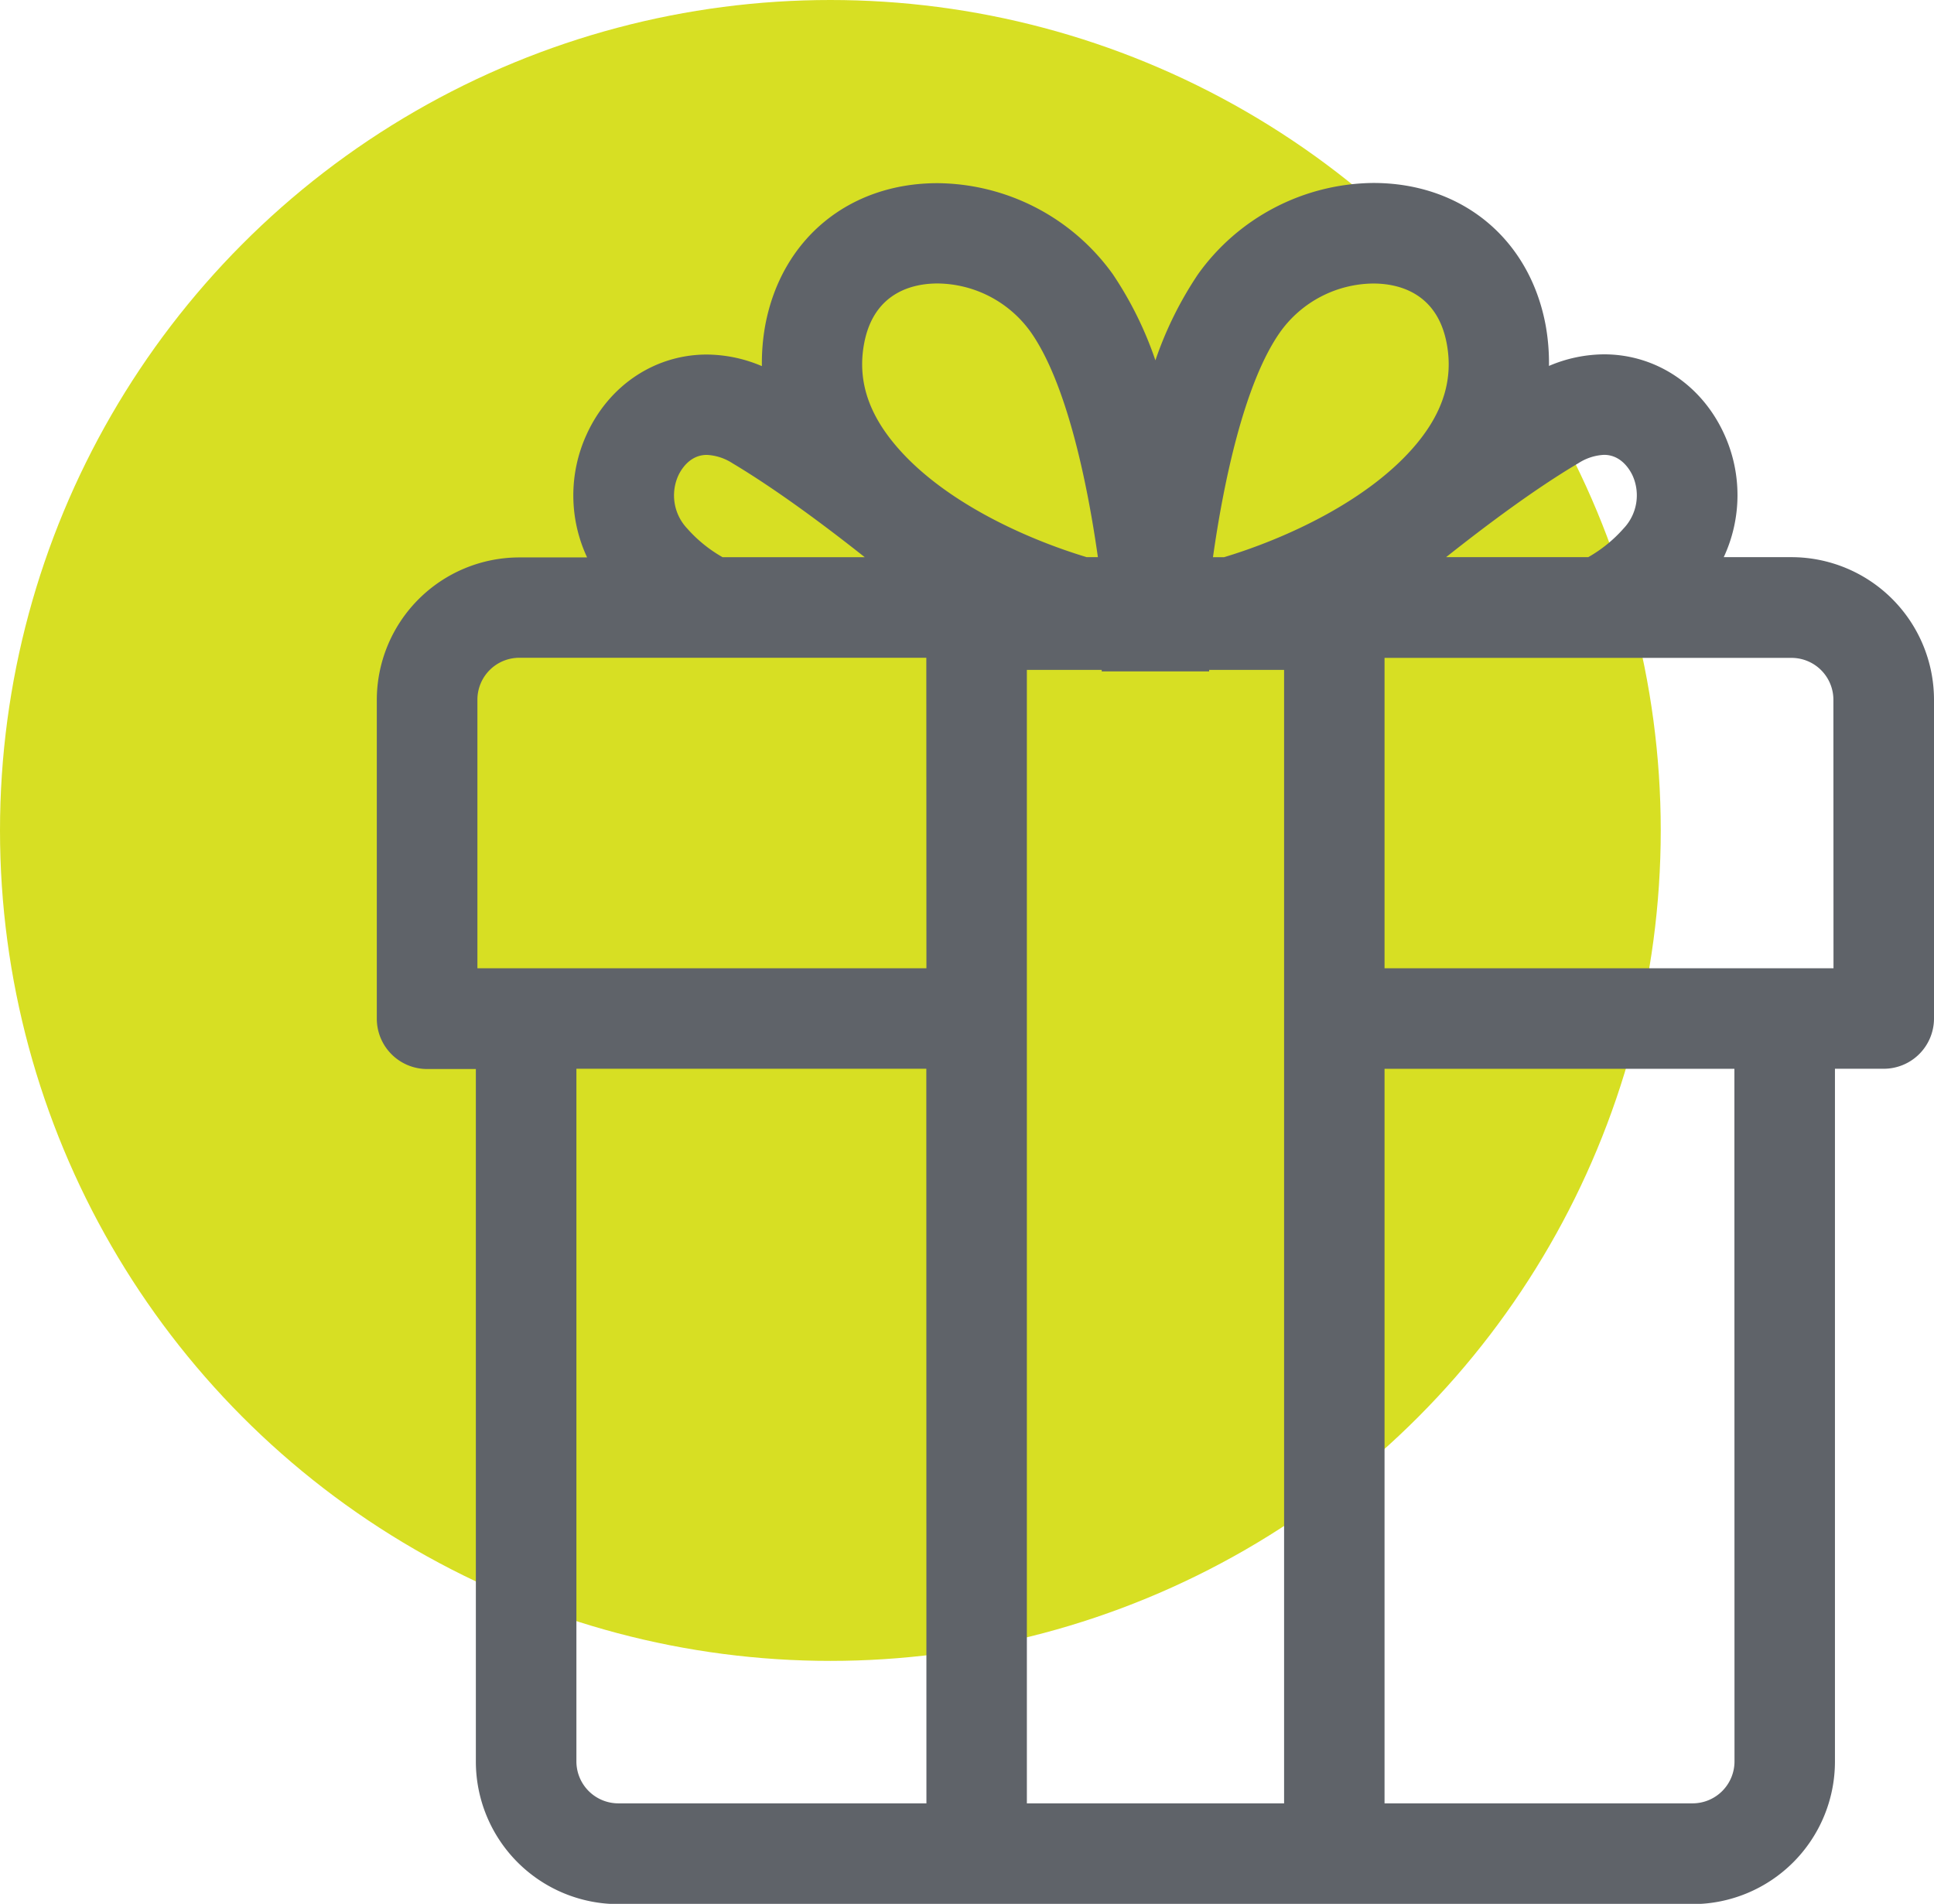
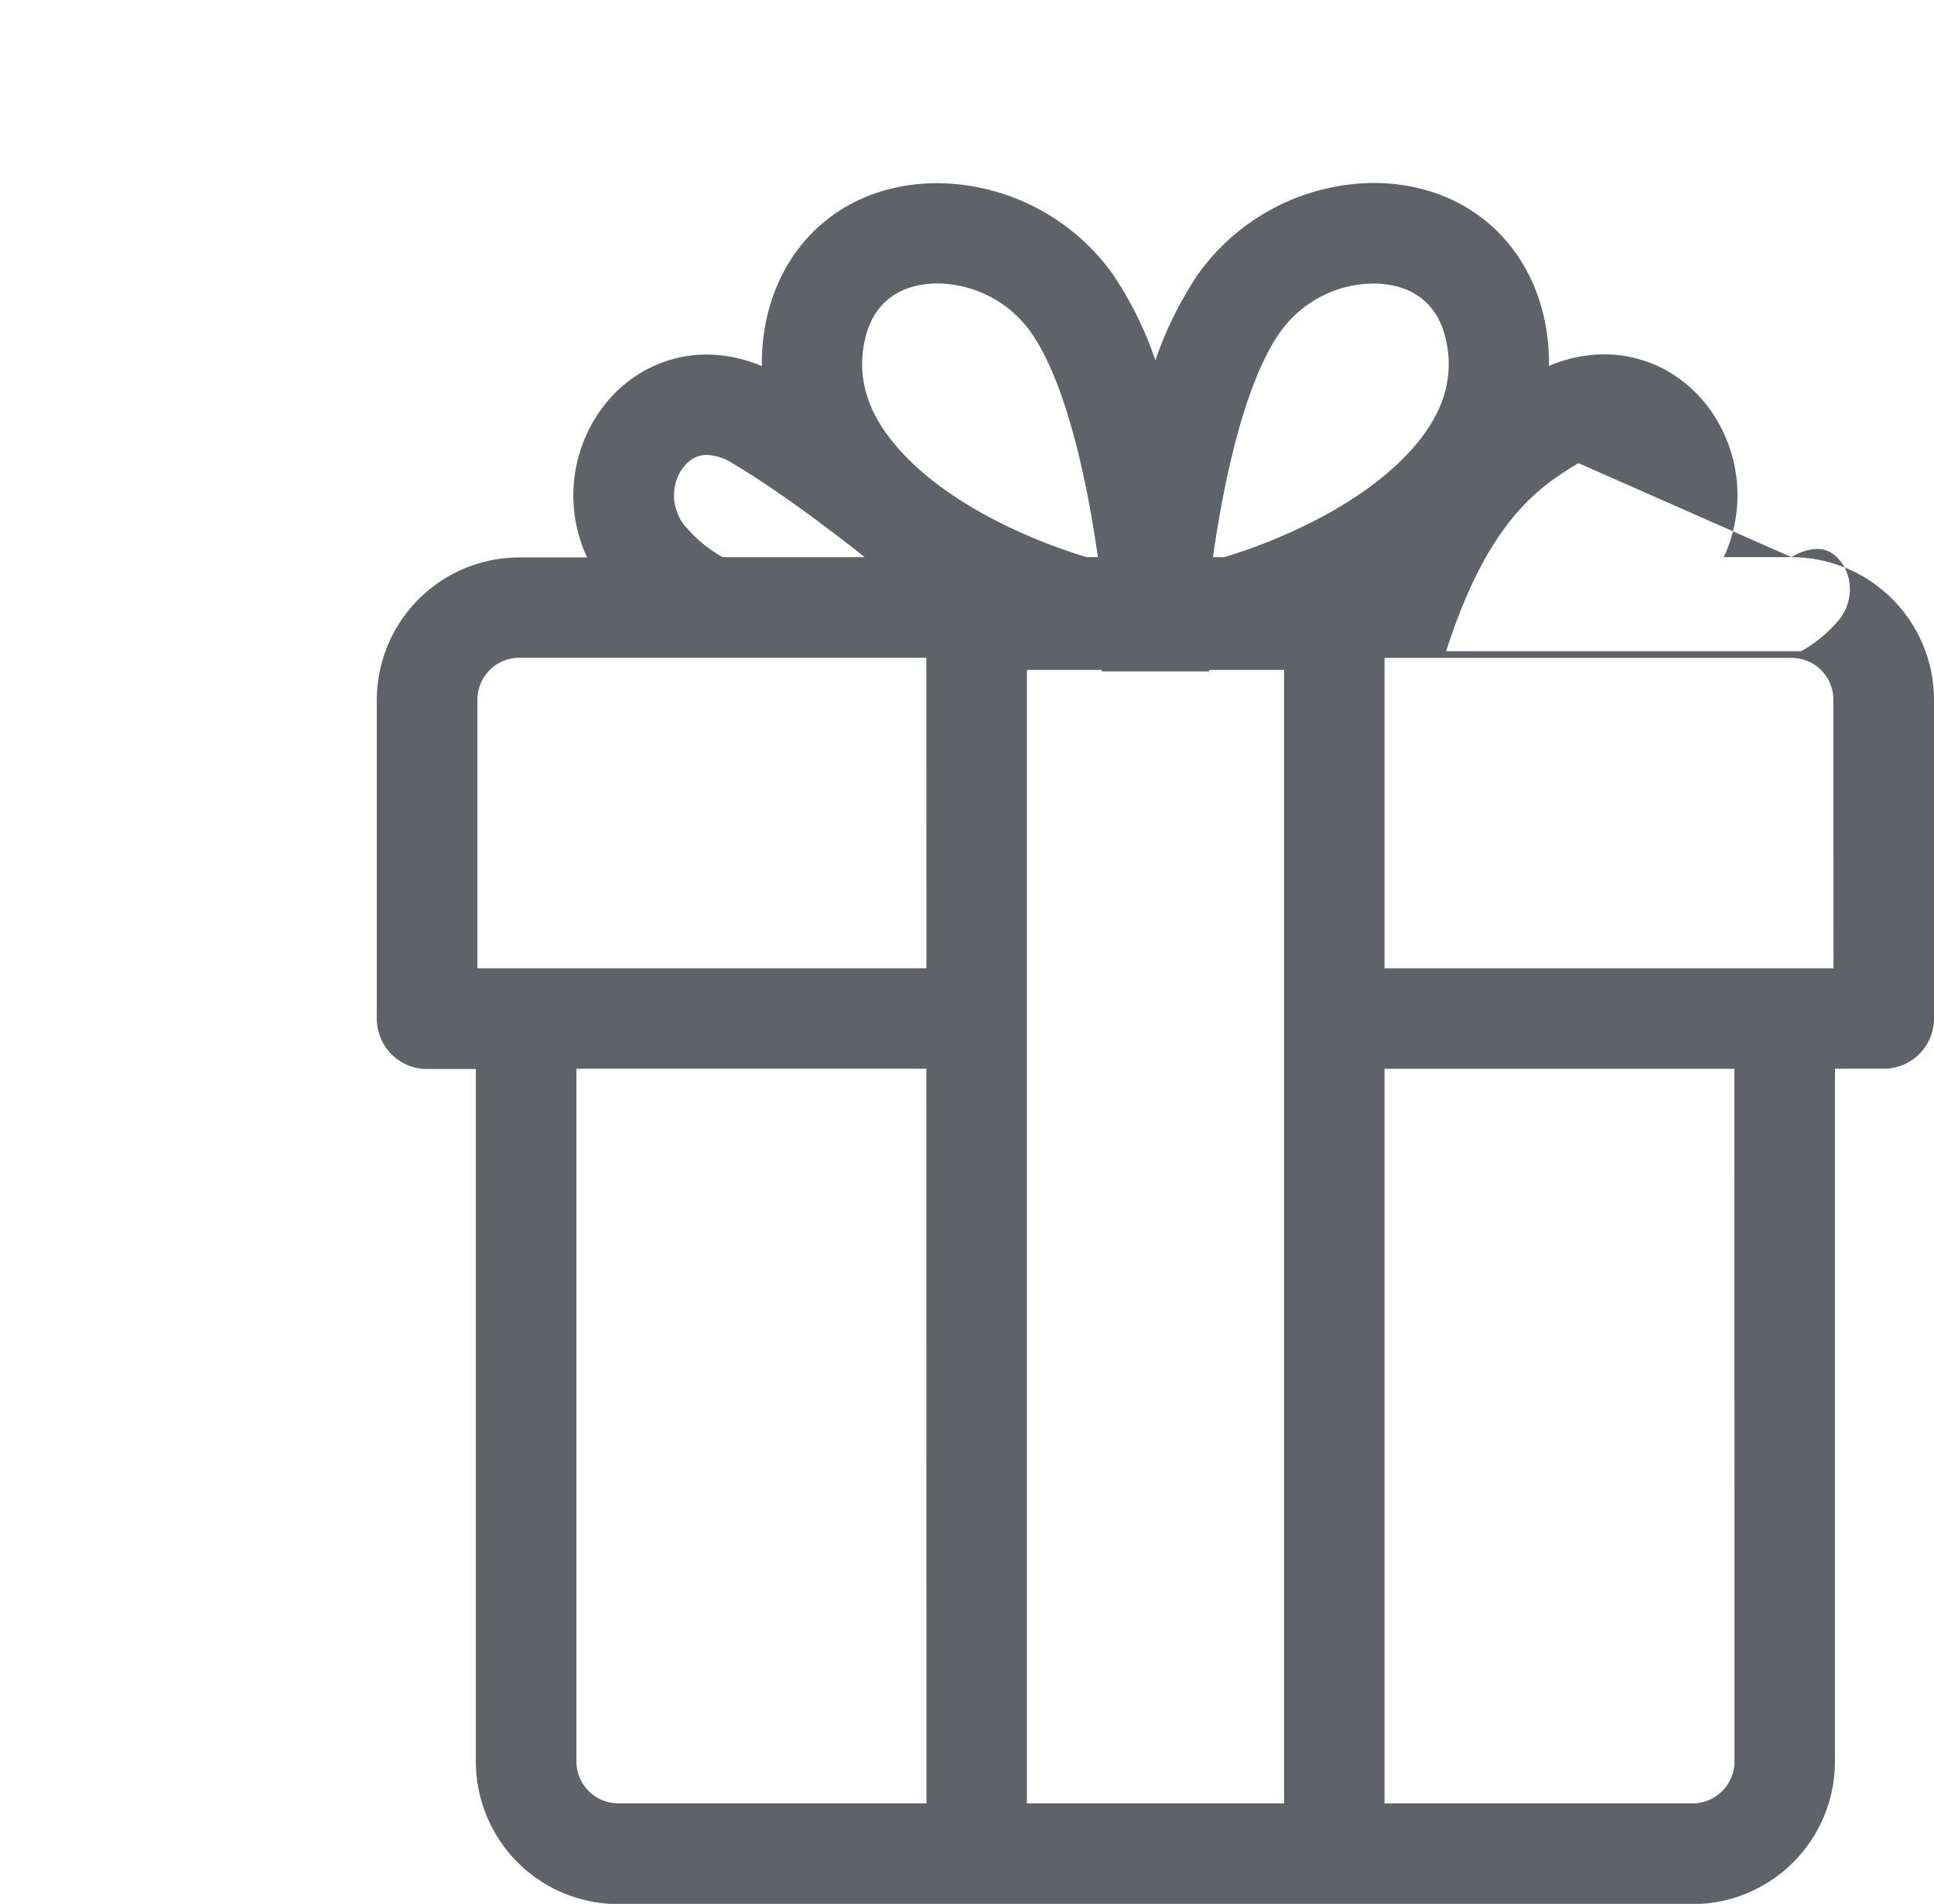
<svg xmlns="http://www.w3.org/2000/svg" id="Layer_1" data-name="Layer 1" width="373.91" height="368.05" viewBox="0 0 373.91 368.05">
  <defs>
    <style>.cls-1{fill:#d7df23;}.cls-2{fill:#5f6369;}</style>
  </defs>
  <title>UN_Gift(G)</title>
-   <circle class="cls-1" cx="160.54" cy="160.54" r="160.54" />
-   <path class="cls-2" d="M346.37,107.71H333.26A28.36,28.36,0,0,0,333.38,84c-4.32-9.56-13.23-15.5-23.26-15.5a27.44,27.44,0,0,0-10.65,2.24,41,41,0,0,0-.64-7.85c-3.11-16.72-16.19-27.52-33.32-27.52A42.13,42.13,0,0,0,231.63,53a70.75,70.75,0,0,0-8.25,16.66A70.35,70.35,0,0,0,215.14,53a42.13,42.13,0,0,0-33.88-17.59c-17.13,0-30.21,10.8-33.32,27.52a41,41,0,0,0-.64,7.85,27.48,27.48,0,0,0-10.65-2.24c-10,0-18.94,5.94-23.26,15.5a28.28,28.28,0,0,0,.12,23.72H100.4a27.58,27.58,0,0,0-27.55,27.55v61.63a9.73,9.73,0,0,0,9.73,9.72H92v133.9a27.57,27.57,0,0,0,27.54,27.54H327.23a27.57,27.57,0,0,0,27.53-27.54V206.61h9.43a9.72,9.72,0,0,0,9.72-9.72V135.26A27.58,27.58,0,0,0,346.37,107.71ZM305.18,89.53a10,10,0,0,1,4.94-1.6c3.44,0,5.11,3.11,5.54,4.06a9.3,9.3,0,0,1-1.76,10.17,26.56,26.56,0,0,1-6.84,5.55H279.58C287.45,101.47,296.82,94.47,305.18,89.53ZM167.06,66.44c1.88-10.12,9.7-11.64,14.2-11.64a22.4,22.4,0,0,1,18,9.37c7,9.92,11,29.37,13,43.54H210.1c-12.11-3.65-28.17-11-37.2-21.92C167.71,79.54,165.8,73.21,167.06,66.44ZM131.11,92c.43-.95,2.1-4.06,5.54-4.06a10,10,0,0,1,4.94,1.6c8.37,5,17.73,11.94,25.6,18.18H139.71a26.61,26.61,0,0,1-6.85-5.55A9.31,9.31,0,0,1,131.11,92Zm48,256.62H119.54a8.11,8.11,0,0,1-8.1-8.1V206.61h67.65Zm0-161.44H92.3V135.26a8.1,8.1,0,0,1,8.1-8.1h78.69Zm69.15,161.44H198.53V129.5H213l0,.29h20.77l0-.29h14.49Zm-11.57-240.9h-2.18c2-14.17,6-33.62,13-43.54a22.38,22.38,0,0,1,18-9.37c4.5,0,12.32,1.52,14.2,11.64,1.26,6.77-.65,13.1-5.84,19.35C264.84,96.66,248.78,104.06,236.67,107.71Zm98.65,232.8a8.11,8.11,0,0,1-8.09,8.1H267.68v-142h67.64Zm19.14-153.34H267.68v-60h78.69a8.1,8.1,0,0,1,8.09,8.1Z" />
+   <path class="cls-2" d="M346.37,107.71H333.26A28.36,28.36,0,0,0,333.38,84c-4.32-9.56-13.23-15.5-23.26-15.5a27.44,27.44,0,0,0-10.65,2.24,41,41,0,0,0-.64-7.85c-3.11-16.72-16.19-27.52-33.32-27.52A42.13,42.13,0,0,0,231.63,53a70.75,70.75,0,0,0-8.25,16.66A70.35,70.35,0,0,0,215.14,53a42.13,42.13,0,0,0-33.88-17.59c-17.13,0-30.21,10.8-33.32,27.52a41,41,0,0,0-.64,7.85,27.48,27.48,0,0,0-10.65-2.24c-10,0-18.94,5.94-23.26,15.5a28.28,28.28,0,0,0,.12,23.72H100.4a27.58,27.58,0,0,0-27.55,27.55v61.63a9.73,9.73,0,0,0,9.73,9.72H92v133.9a27.57,27.57,0,0,0,27.54,27.54H327.23a27.57,27.57,0,0,0,27.53-27.54V206.61h9.43a9.72,9.72,0,0,0,9.72-9.72V135.26A27.58,27.58,0,0,0,346.37,107.71Za10,10,0,0,1,4.94-1.6c3.44,0,5.11,3.11,5.54,4.06a9.3,9.3,0,0,1-1.76,10.17,26.56,26.56,0,0,1-6.84,5.55H279.58C287.45,101.47,296.82,94.47,305.18,89.53ZM167.06,66.44c1.88-10.12,9.7-11.64,14.2-11.64a22.4,22.4,0,0,1,18,9.37c7,9.92,11,29.37,13,43.54H210.1c-12.11-3.65-28.17-11-37.2-21.92C167.71,79.54,165.8,73.21,167.06,66.44ZM131.11,92c.43-.95,2.1-4.06,5.54-4.06a10,10,0,0,1,4.94,1.6c8.37,5,17.73,11.94,25.6,18.18H139.71a26.61,26.61,0,0,1-6.85-5.55A9.31,9.31,0,0,1,131.11,92Zm48,256.62H119.54a8.11,8.11,0,0,1-8.1-8.1V206.61h67.65Zm0-161.44H92.3V135.26a8.1,8.1,0,0,1,8.1-8.1h78.69Zm69.15,161.44H198.53V129.5H213l0,.29h20.77l0-.29h14.49Zm-11.57-240.9h-2.18c2-14.17,6-33.62,13-43.54a22.38,22.38,0,0,1,18-9.37c4.5,0,12.32,1.52,14.2,11.64,1.26,6.77-.65,13.1-5.84,19.35C264.84,96.66,248.78,104.06,236.67,107.71Zm98.65,232.8a8.11,8.11,0,0,1-8.09,8.1H267.68v-142h67.64Zm19.14-153.34H267.68v-60h78.69a8.1,8.1,0,0,1,8.09,8.1Z" />
</svg>